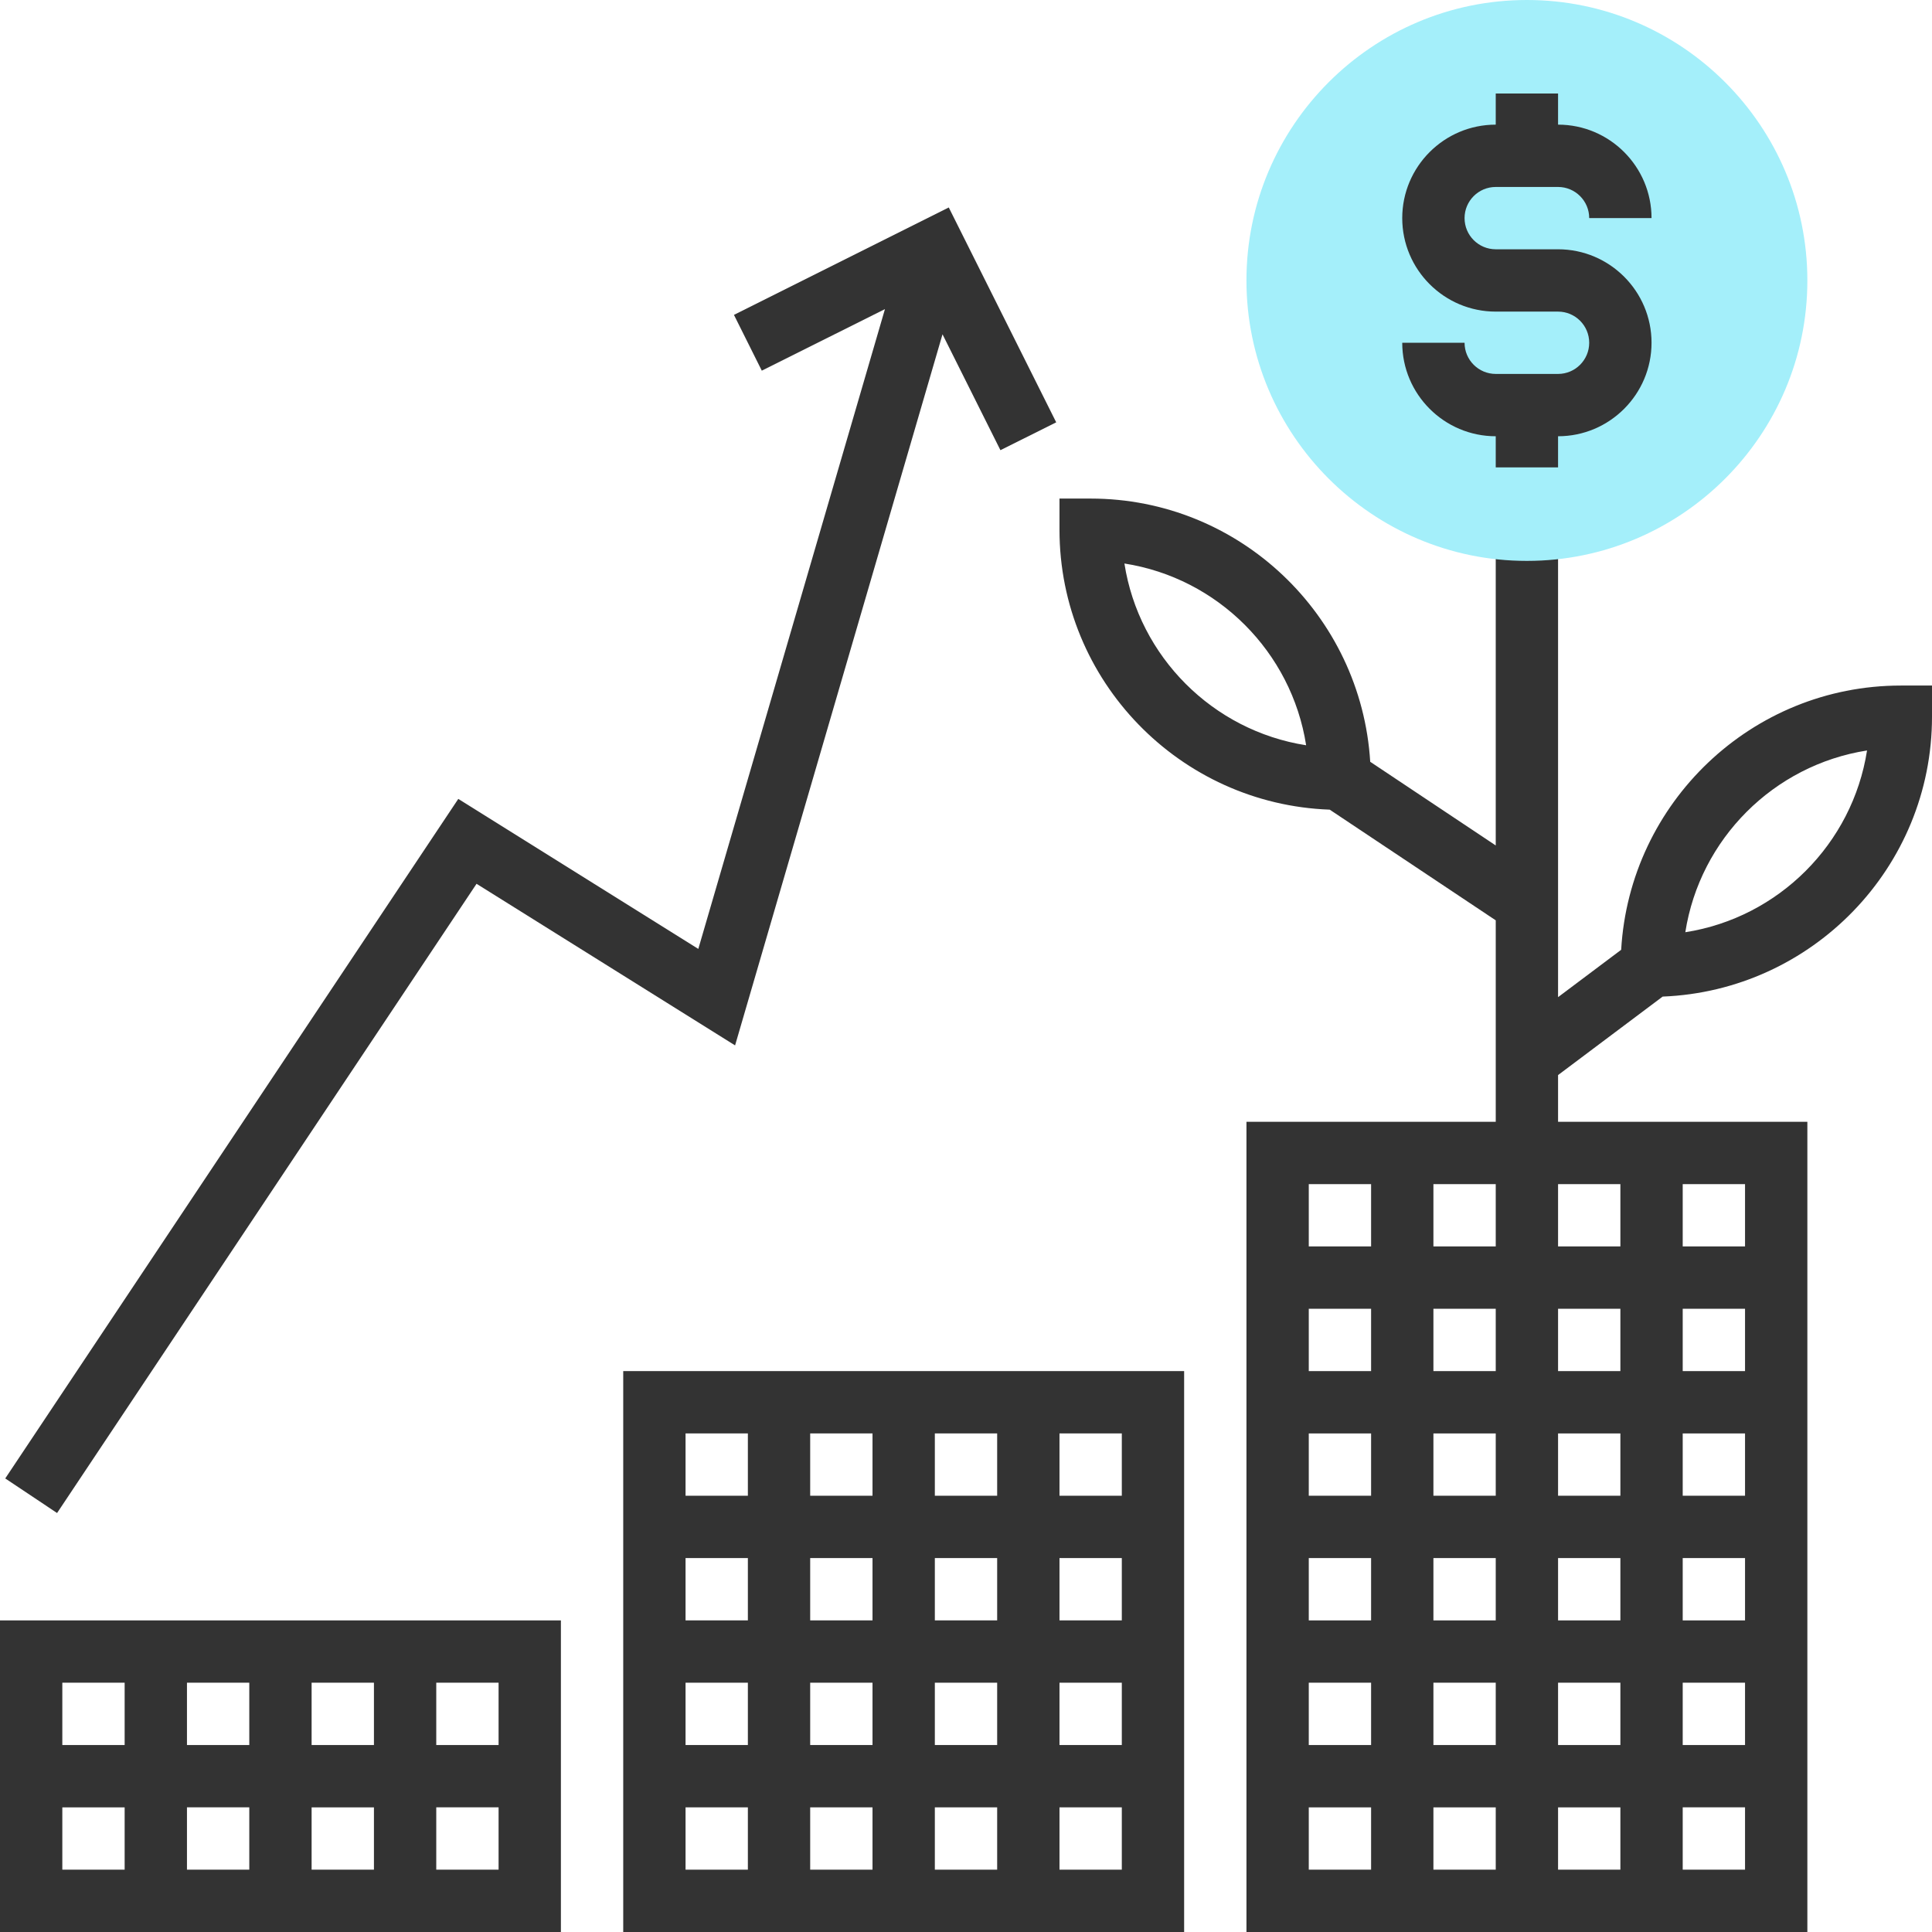
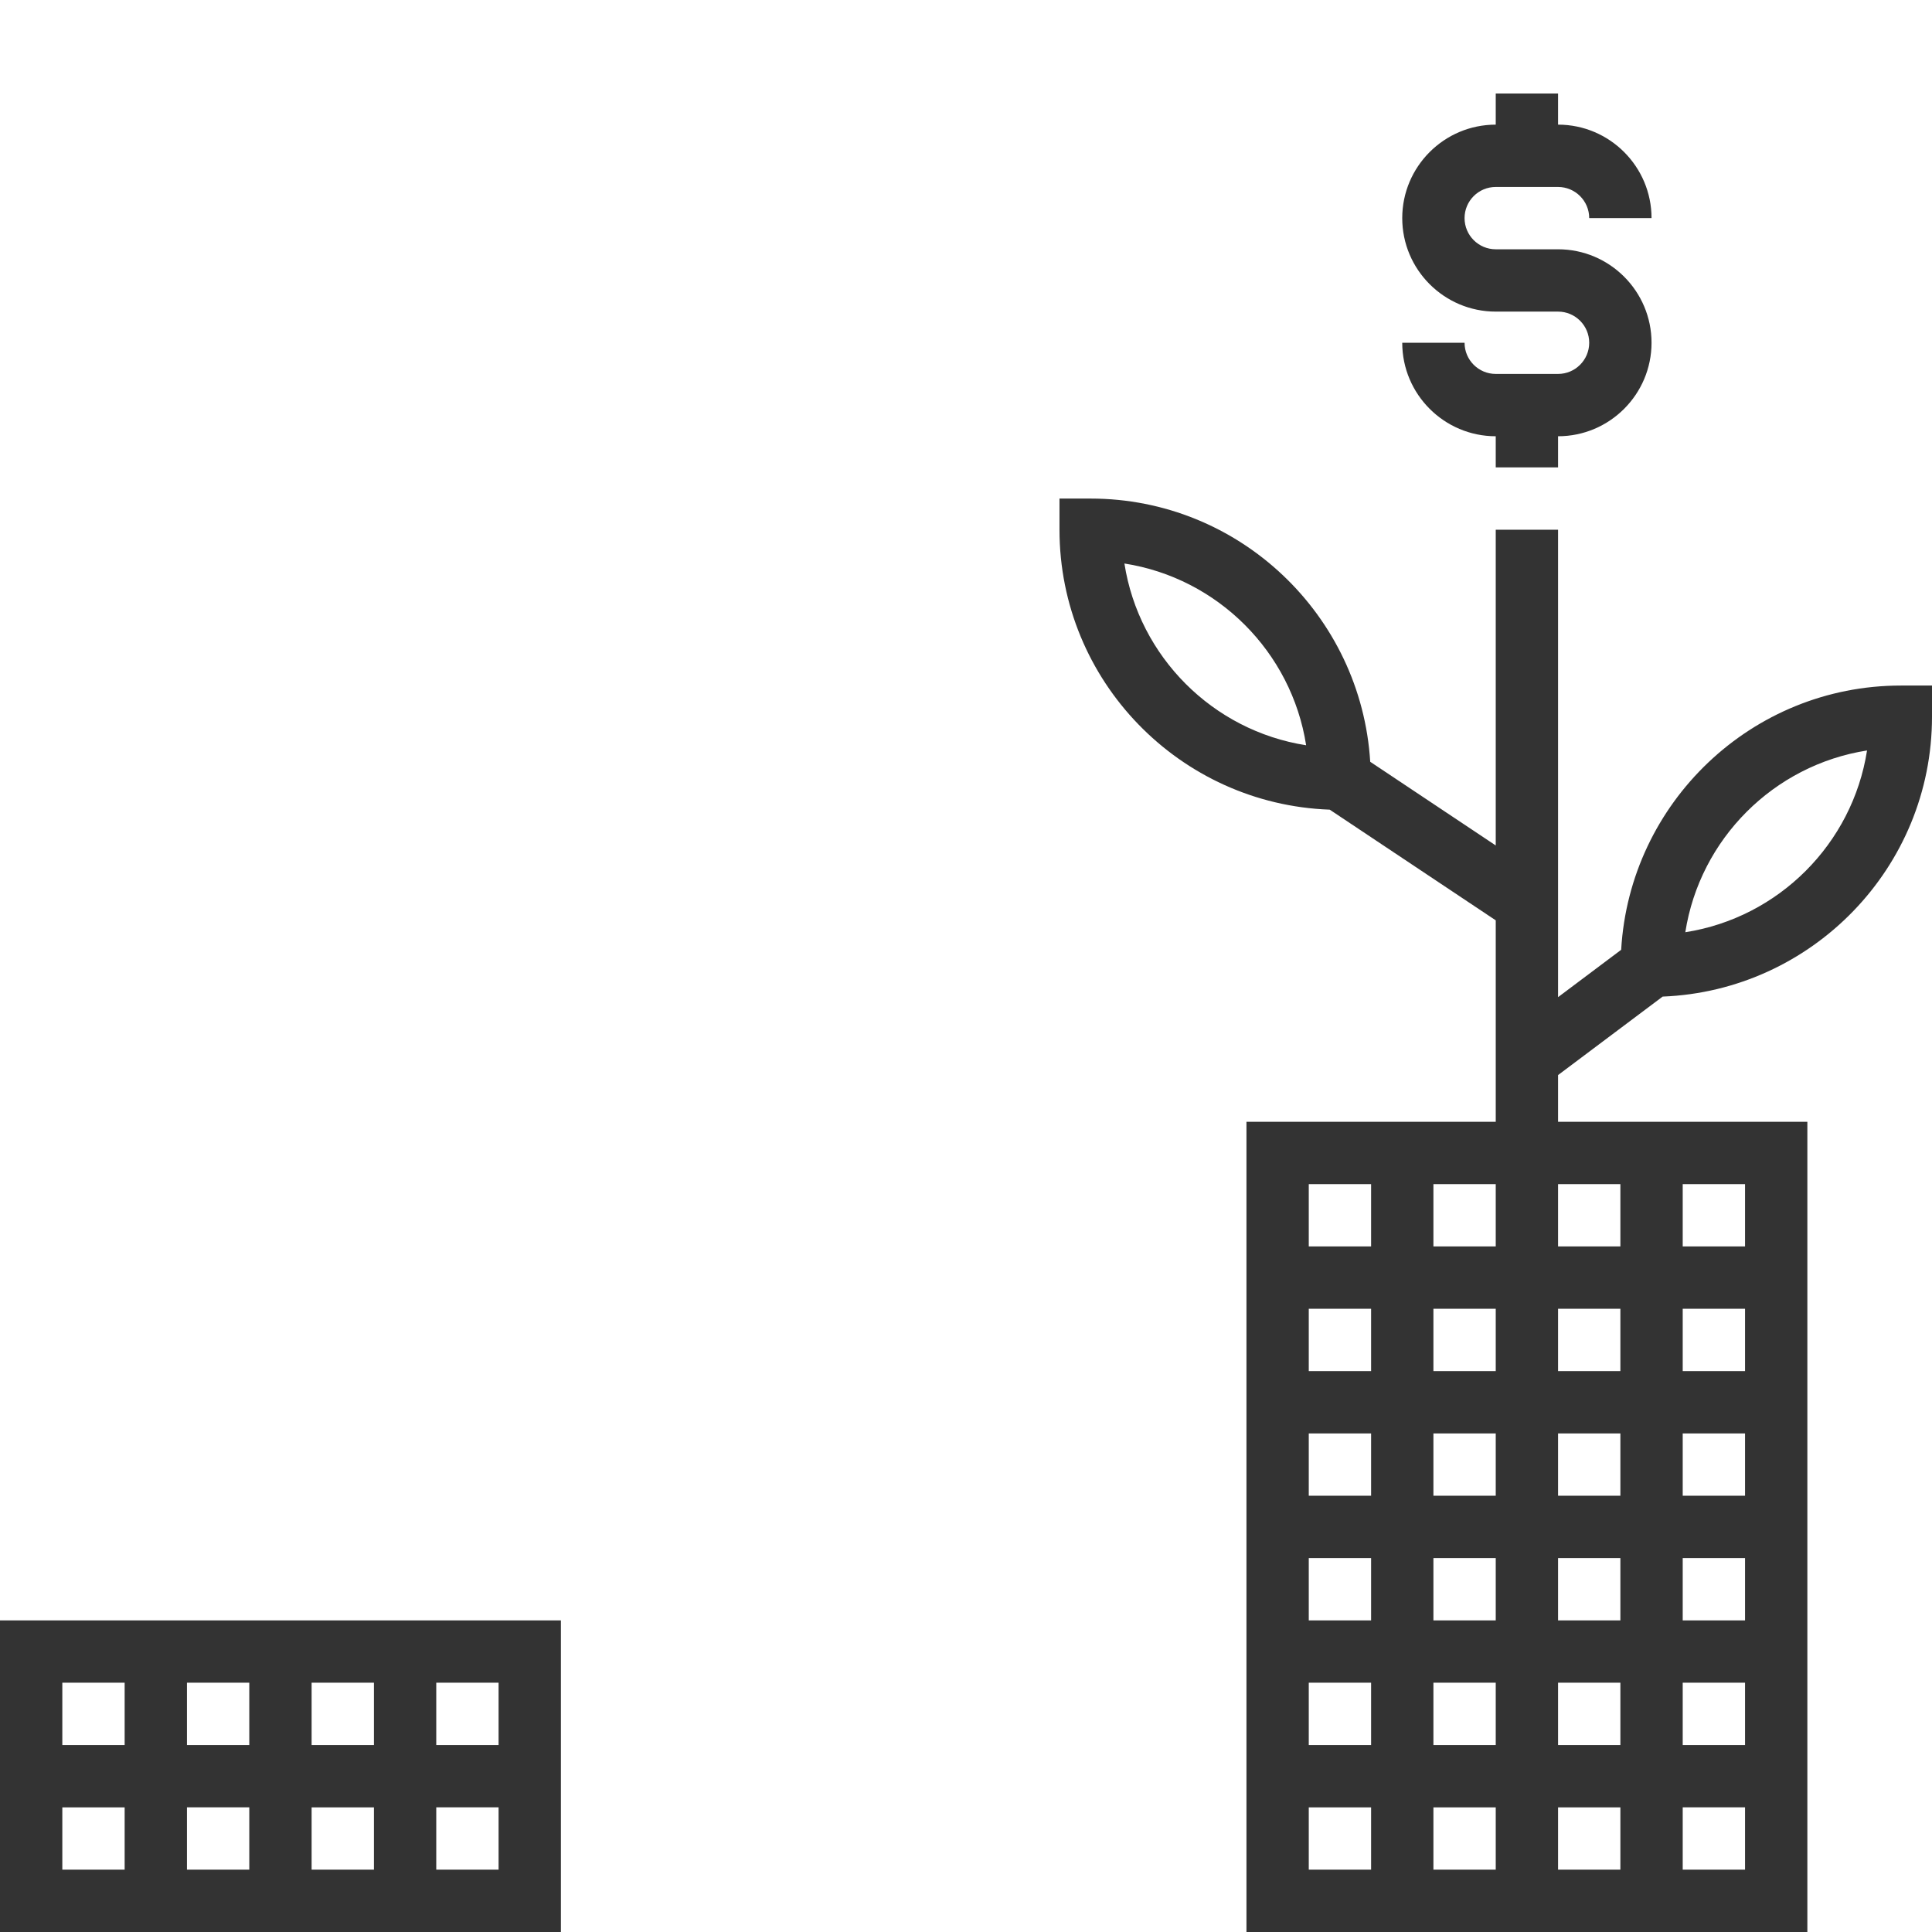
<svg xmlns="http://www.w3.org/2000/svg" version="1.1" class="html-svg" x="0px" y="0px" viewBox="0 0 240.129 240.129">
  <path d="M236.254,85.207c-18.539,0-33.703,14.562-34.758,32.843l-7.844,5.887V65.839h-7.746v39.243     l-15.601-10.399c-1.121-18.222-16.258-32.715-34.75-32.715h-3.871v3.871c0,18.793,14.957,34.122,33.586,34.793l20.636,13.758v25.039     h-30.984v100.7h69.715v-100.7h-30.985v-5.808l13-9.754c18.575-0.735,33.477-16.035,33.477-34.789v-3.871H236.254z M139.754,70.039     c11.598,1.808,20.777,10.992,22.586,22.59C150.746,90.82,141.562,81.636,139.754,70.039L139.754,70.039z M185.906,162.668v7.746     h-7.746v-7.746H185.906z M185.906,178.16v7.746h-7.746v-7.746H185.906z M185.906,193.652v7.746h-7.746v-7.746H185.906z      M185.906,209.144v7.746h-7.746v-7.746H185.906z M185.906,224.636v7.746h-7.746v-7.746H185.906z M193.652,224.636h7.746v7.746     h-7.746V224.636z M193.652,216.89v-7.746h7.746v7.746H193.652z M193.652,201.398v-7.746h7.746v7.746H193.652z M193.652,185.906     v-7.746h7.746v7.746H193.652z M193.652,170.414v-7.746h7.746v7.746H193.652z M193.652,154.921v-7.746h7.746v7.746H193.652z      M185.906,154.921h-7.746v-7.746h7.746V154.921z M162.668,147.175h7.746v7.746h-7.746V147.175z M162.668,162.668h7.746v7.746h-7.746     V162.668z M162.668,178.16h7.746v7.746h-7.746V178.16z M162.668,193.652h7.746v7.746h-7.746V193.652z M162.668,209.144h7.746v7.746     h-7.746V209.144z M162.668,224.636h7.746v7.746h-7.746V224.636z M216.891,232.382h-7.746v-7.746h7.746V232.382z M216.891,216.89     h-7.746v-7.746h7.746V216.89z M216.891,201.398h-7.746v-7.746h7.746V201.398z M216.891,185.906h-7.746v-7.746h7.746V185.906z      M216.891,170.414h-7.746v-7.746h7.746V170.414z M216.891,154.921h-7.746v-7.746h7.746V154.921z M209.469,115.867     c1.808-11.598,10.992-20.781,22.586-22.59C230.246,104.875,221.066,114.058,209.469,115.867L209.469,115.867z M209.469,115.867" class="html-svg_black" fill="#333" />
-   <path d="M189.777,69.714c-19.218,0-34.855-15.636-34.855-34.859S170.559,0,189.777,0     c19.223,0,34.86,15.636,34.86,34.859C224.637,54.078,209,69.714,189.777,69.714L189.777,69.714z M189.777,69.714" class="html-svg_clr f-transp" fill="#A4EFFA" />
  <path d="M193.652,46.476h-7.746c-2.136,0-3.875-1.734-3.875-3.875h-7.746c0,6.406,5.215,11.621,11.621,11.621     v3.871h7.746v-3.871c6.407,0,11.618-5.215,11.618-11.621c0-6.406-5.211-11.617-11.618-11.617h-7.746     c-2.136,0-3.875-1.734-3.875-3.875c0-2.137,1.739-3.871,3.875-3.871h7.746c2.133,0,3.871,1.734,3.871,3.871h7.747     c0-6.402-5.211-11.617-11.618-11.617v-3.871h-7.746v3.871c-6.406,0-11.621,5.211-11.621,11.617c0,6.41,5.215,11.621,11.621,11.621     h7.746c2.133,0,3.871,1.734,3.871,3.871C197.523,44.742,195.785,46.476,193.652,46.476L193.652,46.476z M193.652,46.476" class="html-svg_black" fill="#333" />
-   <path d="M77.461,185.906v54.223h69.715v-69.715H77.461V185.906z M85.207,193.652h7.746v7.746h-7.746V193.652z      M100.699,201.398v-7.746h7.746v7.746H100.699z M108.445,209.144v7.746h-7.746v-7.746H108.445z M108.445,224.636v7.746h-7.746     v-7.746H108.445z M116.191,224.636h7.747v7.746h-7.747V224.636z M116.191,216.89v-7.746h7.747v7.746H116.191z M116.191,201.398     v-7.746h7.747v7.746H116.191z M116.191,185.906v-7.746h7.747v7.746H116.191z M108.445,185.906h-7.746v-7.746h7.746V185.906z      M85.207,209.144h7.746v7.746h-7.746V209.144z M85.207,224.636h7.746v7.746h-7.746V224.636z M139.43,232.382h-7.746v-7.746h7.746     V232.382z M139.43,216.89h-7.746v-7.746h7.746V216.89z M139.43,201.398h-7.746v-7.746h7.746V201.398z M139.43,185.906h-7.746v-7.746     h7.746V185.906z M85.207,178.16h7.746v7.746h-7.746V178.16z M85.207,178.16" class="html-svg_black" fill="#333" />
  <path d="M0,216.89v23.239h69.715v-38.731H0V216.89z M7.746,224.636h7.746v7.746H7.746V224.636z      M38.73,224.636h7.747v7.746H38.73V224.636z M30.984,232.382h-7.746v-7.746h7.746V232.382z M38.73,216.89v-7.746h7.747v7.746H38.73z      M30.984,216.89h-7.746v-7.746h7.746V216.89z M61.969,232.382h-7.746v-7.746h7.746V232.382z M61.969,216.89h-7.746v-7.746h7.746     V216.89z M7.746,209.144h7.746v7.746H7.746V209.144z M7.746,209.144" class="html-svg_black" fill="#333" />
-   <path d="M59.23,109.847l32.133,20.086l25.782-88.383l7.199,14.403l6.933-3.461l-13.355-26.707L91.223,39.136     l3.461,6.934l15.308-7.652l-23.199,79.523L56.961,99.296L0.652,183.757l6.442,4.297L59.23,109.847z M59.23,109.847" class="html-svg_black" fill="#333" />
</svg>